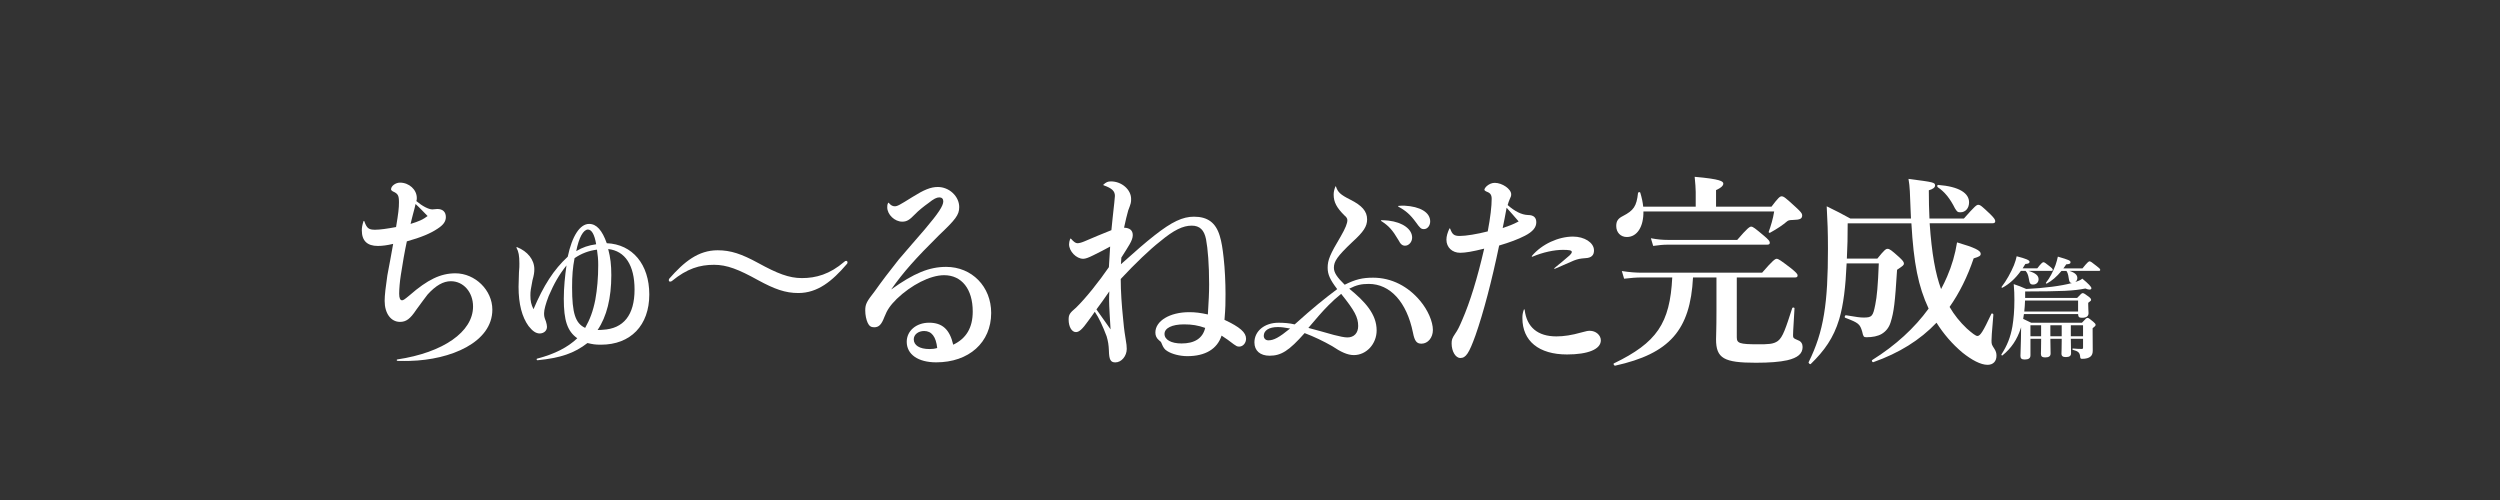
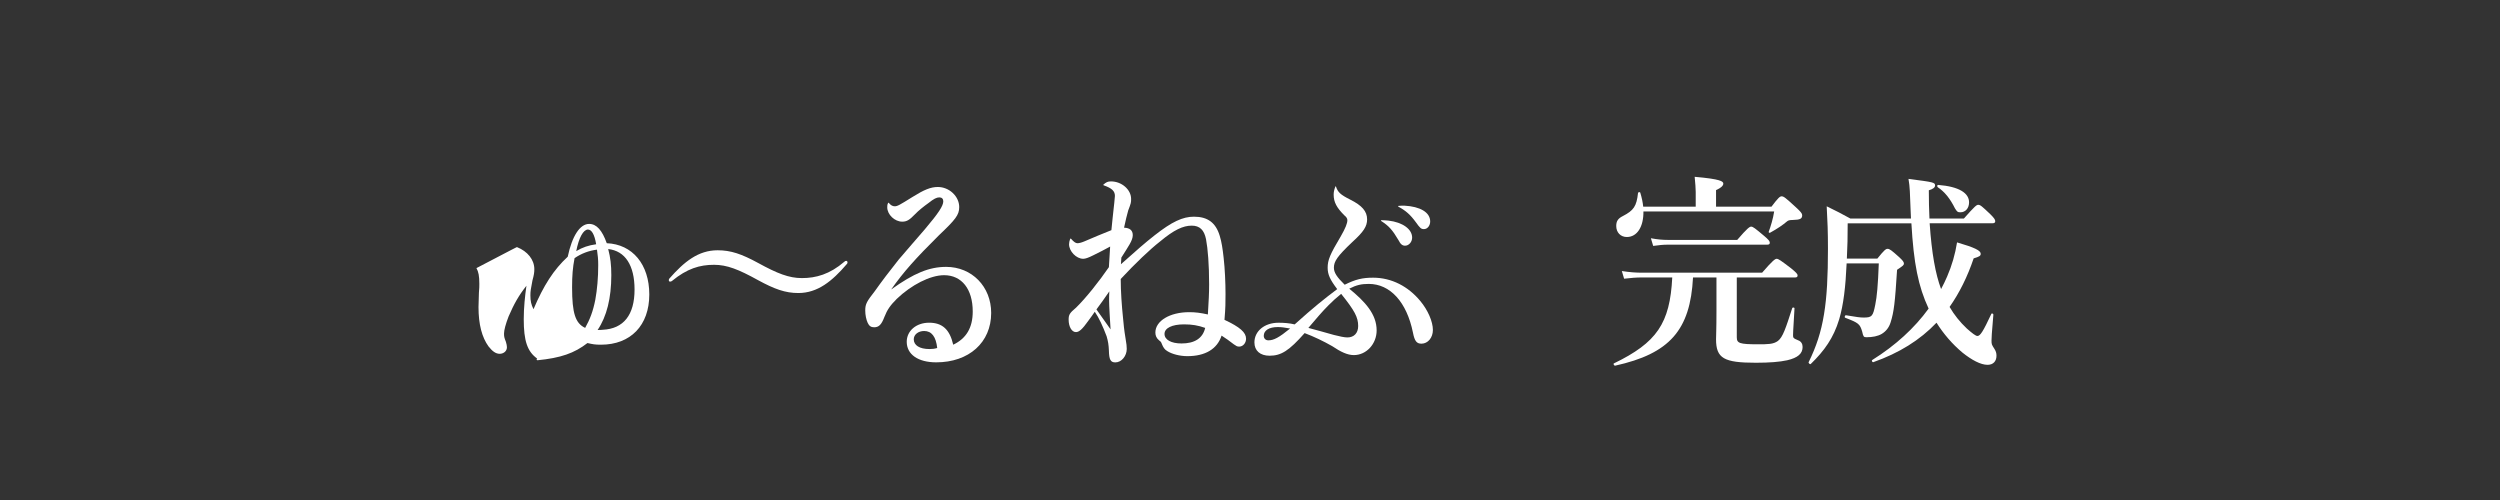
<svg xmlns="http://www.w3.org/2000/svg" version="1.1" id="レイヤー_1" x="0px" y="0px" viewBox="0 0 200 40" style="enable-background:new 0 0 200 40;" xml:space="preserve">
  <rect x="0" y="0" width="200" height="40" fill="#333333" stroke="none" />
  <style type="text/css">
	.st0{fill:#FFFFFF;}
</style>
  <g>
-     <path class="st0" d="M29.145,17.698c0.199,0.564,0.349,0.681,0.863,0.681c0.382,0,0.979-0.083,1.677-0.216   c0.183-1.096,0.232-1.511,0.232-1.976c0-0.564-0.083-0.697-0.498-0.88c-0.1-0.066-0.133-0.1-0.133-0.166   c0-0.266,0.365-0.531,0.714-0.531c0.73,0,1.345,0.564,1.345,1.229c0,0.066,0,0.133-0.033,0.249   c0.465,0.398,0.979,0.664,1.278,0.664c0.116,0,0.266-0.033,0.398-0.033c0.432,0,0.681,0.232,0.681,0.647   c0,0.349-0.199,0.631-0.664,0.93c-0.564,0.382-1.328,0.697-2.457,1.013c-0.166,0.764-0.349,1.81-0.481,2.689   c-0.083,0.531-0.133,1.112-0.133,1.494c0,0.365,0.083,0.531,0.232,0.531c0.1,0,0.199-0.066,0.598-0.398   c1.444-1.262,2.49-1.76,3.669-1.76c1.577,0,2.955,1.345,2.955,2.905c0,2.623-3.337,4.018-6.591,4.101c-0.299,0-0.598,0.017-0.996,0   c-0.083-0.017-0.083-0.1-0.017-0.116c3.669-0.548,6.06-2.208,6.06-4.233c0-1.146-0.764-2.025-1.776-2.025   c-0.598,0-1.195,0.332-1.859,1.062c-0.266,0.332-0.415,0.564-0.913,1.229c-0.481,0.73-0.813,0.963-1.295,0.963   c-0.73,0-1.229-0.681-1.229-1.677c0-0.448,0.083-1.146,0.216-2.042c0.149-0.83,0.332-1.71,0.465-2.523   c-0.481,0.116-0.88,0.166-1.229,0.166c-0.847,0-1.278-0.415-1.278-1.245c0-0.232,0.033-0.415,0.133-0.73   C29.095,17.665,29.128,17.665,29.145,17.698z M34.208,17.283c-0.315-0.315-0.631-0.664-0.963-0.963   c-0.05,0.249-0.083,0.349-0.183,0.73c-0.083,0.282-0.116,0.481-0.216,0.863C33.495,17.715,33.843,17.565,34.208,17.283z" />
-     <path class="st0" d="M41.368,19.773c0.83,0.332,1.378,0.996,1.378,1.76c0,0.266-0.033,0.481-0.149,0.896   c-0.133,0.697-0.166,0.863-0.166,1.195c0,0.465,0.066,0.747,0.249,1.112c0.813-1.909,1.61-3.154,2.739-4.2   c0.349-1.66,0.979-2.623,1.71-2.623c0.598,0,1.046,0.515,1.411,1.544c2.059,0.083,3.403,1.693,3.403,4.101   c0,2.474-1.494,4.018-3.868,4.018c-0.465,0-0.647-0.033-1.079-0.133c-1.046,0.813-2.142,1.195-4.001,1.378   c-0.066,0-0.1-0.116-0.017-0.133c1.411-0.365,2.457-0.913,3.204-1.627c-0.797-0.564-1.079-1.428-1.079-3.154   c0-0.93,0.1-1.859,0.216-2.673c-0.631,0.797-0.996,1.461-1.428,2.457c-0.232,0.598-0.365,1.096-0.365,1.361   c0,0.249,0.017,0.332,0.149,0.664c0.05,0.166,0.083,0.315,0.083,0.432c0,0.299-0.232,0.515-0.564,0.531   c-0.332,0-0.598-0.199-0.913-0.598c-0.515-0.714-0.797-1.743-0.797-3.138c0-0.249,0.017-0.714,0.033-1.162   c0.033-0.299,0.033-0.531,0.033-0.697c0-0.647-0.066-0.963-0.232-1.262C41.301,19.79,41.334,19.757,41.368,19.773z M45.767,22.994   c0,2.075,0.266,2.872,1.046,3.237c0.382-0.681,0.631-1.328,0.813-2.258c0.149-0.83,0.232-1.743,0.232-2.772   c0-0.465-0.033-0.764-0.1-1.229c-0.664,0.083-1.262,0.315-1.793,0.681C45.817,21.417,45.767,22.048,45.767,22.994z M47.693,19.541   c-0.133-0.797-0.365-1.179-0.664-1.179c-0.365,0.017-0.714,0.631-0.93,1.727C46.597,19.79,47.079,19.624,47.693,19.541z    M48.905,22.015c0,1.826-0.365,3.304-1.096,4.383c0.166,0,0.299,0,0.415-0.017c1.66-0.083,2.54-1.179,2.54-3.221   c0-1.926-0.747-3.088-2.108-3.237C48.838,20.62,48.905,21.201,48.905,22.015z" />
+     <path class="st0" d="M41.368,19.773c0.83,0.332,1.378,0.996,1.378,1.76c0,0.266-0.033,0.481-0.149,0.896   c-0.133,0.697-0.166,0.863-0.166,1.195c0,0.465,0.066,0.747,0.249,1.112c0.813-1.909,1.61-3.154,2.739-4.2   c0.349-1.66,0.979-2.623,1.71-2.623c0.598,0,1.046,0.515,1.411,1.544c2.059,0.083,3.403,1.693,3.403,4.101   c0,2.474-1.494,4.018-3.868,4.018c-0.465,0-0.647-0.033-1.079-0.133c-1.046,0.813-2.142,1.195-4.001,1.378   c-0.066,0-0.1-0.116-0.017-0.133c-0.797-0.564-1.079-1.428-1.079-3.154   c0-0.93,0.1-1.859,0.216-2.673c-0.631,0.797-0.996,1.461-1.428,2.457c-0.232,0.598-0.365,1.096-0.365,1.361   c0,0.249,0.017,0.332,0.149,0.664c0.05,0.166,0.083,0.315,0.083,0.432c0,0.299-0.232,0.515-0.564,0.531   c-0.332,0-0.598-0.199-0.913-0.598c-0.515-0.714-0.797-1.743-0.797-3.138c0-0.249,0.017-0.714,0.033-1.162   c0.033-0.299,0.033-0.531,0.033-0.697c0-0.647-0.066-0.963-0.232-1.262C41.301,19.79,41.334,19.757,41.368,19.773z M45.767,22.994   c0,2.075,0.266,2.872,1.046,3.237c0.382-0.681,0.631-1.328,0.813-2.258c0.149-0.83,0.232-1.743,0.232-2.772   c0-0.465-0.033-0.764-0.1-1.229c-0.664,0.083-1.262,0.315-1.793,0.681C45.817,21.417,45.767,22.048,45.767,22.994z M47.693,19.541   c-0.133-0.797-0.365-1.179-0.664-1.179c-0.365,0.017-0.714,0.631-0.93,1.727C46.597,19.79,47.079,19.624,47.693,19.541z    M48.905,22.015c0,1.826-0.365,3.304-1.096,4.383c0.166,0,0.299,0,0.415-0.017c1.66-0.083,2.54-1.179,2.54-3.221   c0-1.926-0.747-3.088-2.108-3.237C48.838,20.62,48.905,21.201,48.905,22.015z" />
    <path class="st0" d="M60.646,21.035c1.544,0.847,2.474,1.212,3.503,1.212c1.129,0,2.225-0.299,3.403-1.312   c0.05-0.05,0.083-0.066,0.149-0.066c0.05,0,0.1,0.05,0.1,0.116s-0.017,0.1-0.05,0.133c-1.179,1.378-2.341,2.324-3.885,2.324   c-1.046,0-1.909-0.315-3.221-1.029c-1.561-0.863-2.49-1.229-3.52-1.229c-1.146,0-2.158,0.299-3.37,1.295   c-0.05,0.033-0.083,0.05-0.149,0.05c-0.05,0-0.1-0.033-0.1-0.1c0-0.05,0-0.1,0.033-0.133c1.195-1.361,2.324-2.274,3.868-2.274   C58.471,20.022,59.334,20.321,60.646,21.035z" />
    <path class="st0" d="M71.109,16.237c0.149,0.183,0.299,0.266,0.465,0.266c0.216,0,0.365-0.083,1.428-0.747   c0.93-0.581,1.461-0.797,2.025-0.797c0.913,0,1.71,0.747,1.71,1.61c0,0.631-0.299,0.996-1.627,2.258   c-1.859,1.843-2.839,2.938-3.818,4.333c1.826-1.312,3.055-1.81,4.399-1.81c2.059,0,3.603,1.577,3.603,3.686   c0,2.357-1.776,3.951-4.399,3.951c-1.444,0-2.357-0.631-2.357-1.644c0-0.88,0.764-1.527,1.793-1.527   c1.046,0,1.644,0.531,1.926,1.76c1.046-0.498,1.561-1.361,1.561-2.656c0-1.793-0.88-2.905-2.291-2.905   c-1.112,0-2.623,0.78-3.785,1.893c-0.515,0.515-0.764,0.863-0.996,1.461c-0.232,0.614-0.448,0.813-0.813,0.813   c-0.249,0-0.398-0.1-0.515-0.349s-0.199-0.631-0.199-0.996c0-0.531,0.133-0.73,0.764-1.544c0.564-0.797,1.146-1.561,1.909-2.523   c0.647-0.747,1.378-1.61,2.092-2.424c1.096-1.295,1.478-1.876,1.478-2.241c0-0.199-0.116-0.315-0.315-0.315   c-0.216,0-0.448,0.116-0.863,0.448c-0.349,0.249-0.797,0.598-1.096,0.913c-0.432,0.448-0.647,0.581-1.013,0.581   c-0.598,0-1.195-0.564-1.195-1.146c0-0.133,0-0.199,0.066-0.349C71.059,16.204,71.076,16.204,71.109,16.237z M73.931,26.48   c-0.465,0-0.83,0.282-0.83,0.664c0,0.481,0.465,0.78,1.262,0.78c0.216,0,0.382-0.017,0.614-0.083   C74.877,26.929,74.529,26.48,73.931,26.48z" />
    <path class="st0" d="M88.812,19.724c-0.415,0.232-0.78,0.415-1.345,0.697c-0.398,0.199-0.631,0.282-0.813,0.282   c-0.548,0-1.129-0.598-1.129-1.162c0-0.133,0.033-0.266,0.083-0.415c0.017-0.05,0.05-0.05,0.083-0.017   c0.199,0.232,0.365,0.349,0.498,0.349c0.1,0,0.299-0.033,0.564-0.149c0.747-0.315,1.428-0.614,2.158-0.896   c0.066-0.598,0.116-1.212,0.232-2.191c0.033-0.282,0.05-0.465,0.05-0.548c0-0.382-0.232-0.614-0.896-0.847   c-0.033-0.017-0.05-0.033-0.017-0.066c0.216-0.183,0.332-0.249,0.598-0.249c0.863,0,1.61,0.664,1.61,1.395   c0,0.282,0,0.332-0.232,0.93c-0.1,0.349-0.216,0.83-0.332,1.378c0.465,0.017,0.697,0.216,0.697,0.598   c0,0.432-0.365,0.913-0.913,1.793l-0.033,0.531c1.245-1.112,1.926-1.71,2.689-2.308c1.395-1.096,2.258-1.494,3.154-1.494   c1.096,0,1.743,0.481,2.059,1.527c0.149,0.481,0.232,1.013,0.315,1.776c0.1,0.863,0.149,2.009,0.149,2.889   c0,0.664,0,1.079-0.083,2.059c1.245,0.581,1.727,1.013,1.727,1.511c0,0.349-0.249,0.631-0.548,0.631   c-0.183,0-0.232-0.05-0.432-0.183c-0.398-0.299-0.564-0.432-0.979-0.697c-0.349,1.079-1.312,1.644-2.739,1.644   c-0.598,0-1.229-0.166-1.594-0.398c-0.232-0.133-0.332-0.299-0.448-0.581c-0.05-0.149-0.083-0.183-0.216-0.282   c-0.216-0.183-0.299-0.382-0.299-0.631c0-0.93,1.162-1.627,2.706-1.627c0.481,0,0.896,0.05,1.494,0.183   c0.066-1.096,0.1-1.677,0.1-2.407c0-1.561-0.1-2.839-0.249-3.619c-0.149-0.73-0.498-1.079-1.146-1.079   c-0.697,0-1.428,0.349-2.523,1.262c-0.83,0.647-1.992,1.76-3.154,3.005c0,0.996,0.083,2.142,0.183,3.104   c0.05,0.548,0.083,0.93,0.199,1.627c0.083,0.481,0.1,0.664,0.1,0.863c0,0.564-0.415,1.079-0.913,1.079   c-0.382,0-0.498-0.216-0.515-0.946c-0.017-0.448-0.066-0.747-0.183-1.146c-0.299-0.797-0.614-1.478-0.946-1.959   c-0.149,0.232-0.299,0.415-0.498,0.697c-0.515,0.73-0.764,0.93-1.013,0.93c-0.332,0-0.581-0.432-0.581-0.996   c0-0.398,0.083-0.531,0.598-0.963c0.813-0.797,1.859-2.125,2.623-3.237L88.812,19.724z M87.716,24.754   c0.415,0.564,0.714,1.029,1.129,1.594c-0.05-0.83-0.116-1.859-0.116-2.274c0-0.216,0-0.481,0.017-0.764   C88.397,23.824,88.048,24.306,87.716,24.754z M94.722,25.949c-0.963,0-1.561,0.299-1.561,0.764s0.531,0.764,1.361,0.764   c1.029,0,1.693-0.398,1.893-1.245C95.851,26.032,95.37,25.949,94.722,25.949z" />
    <path class="st0" d="M106.878,14.926c0.149,0.448,0.349,0.647,1.146,1.046c0.93,0.465,1.345,0.93,1.345,1.577   c0,0.564-0.282,0.996-1.179,1.81c-1.229,1.162-1.478,1.561-1.478,2.059c0,0.382,0.232,0.747,0.863,1.361   c0.863-0.432,1.428-0.564,2.274-0.564c1.478,0,2.806,0.697,3.769,1.859c0.614,0.73,1.013,1.66,1.013,2.324   c0,0.614-0.398,1.096-0.913,1.096c-0.382,0-0.548-0.199-0.681-0.88c-0.498-2.457-1.826-3.901-3.536-3.901   c-0.581,0-0.979,0.083-1.561,0.382c1.278,1.046,2.191,2.042,2.191,3.337c0,1.079-0.813,1.976-1.826,1.976   c-0.515,0-1.062-0.266-1.727-0.714c-0.697-0.398-1.461-0.764-2.208-1.046c-1.245,1.411-1.876,1.81-2.806,1.81   c-0.747,0-1.211-0.398-1.211-1.062c0-0.913,0.813-1.577,1.925-1.577c0.432,0,0.88,0.033,1.295,0.133   c0.847-0.764,1.278-1.129,1.876-1.627c0.548-0.448,0.996-0.797,1.527-1.195c-0.564-0.747-0.764-1.162-0.764-1.71   c0-0.614,0.183-1.062,1.046-2.507c0.382-0.664,0.531-1.046,0.531-1.295c0-0.133-0.066-0.249-0.249-0.398   c-0.598-0.598-0.847-1.046-0.847-1.644c0-0.216,0.033-0.365,0.133-0.647C106.845,14.893,106.861,14.893,106.878,14.926z    M102.213,26.165c-0.681,0-1.112,0.266-1.112,0.697c0,0.216,0.149,0.365,0.365,0.365c0.432,0,0.847-0.216,1.743-0.946   C102.728,26.198,102.528,26.165,102.213,26.165z M106.28,24.422c-0.481,0.481-0.979,1.062-1.61,1.81   c0.697,0.183,1.212,0.332,2.042,0.564c0.448,0.116,0.847,0.199,1.079,0.199c0.531,0,0.863-0.349,0.863-0.913   c0-0.697-0.282-1.229-1.361-2.573C106.861,23.857,106.612,24.09,106.28,24.422z M110.514,17.615c0.149,0,0.415,0.017,0.564,0.033   c1.129,0.133,1.893,0.681,1.893,1.361c0,0.349-0.266,0.647-0.564,0.647c-0.216,0-0.365-0.116-0.531-0.448   c-0.481-0.813-0.764-1.129-1.378-1.527C110.464,17.648,110.48,17.615,110.514,17.615z M111.875,16.47   c0.149-0.017,0.332-0.017,0.481-0.017c1.245,0.066,2.059,0.531,2.059,1.262c0,0.332-0.216,0.614-0.498,0.614   c-0.232,0-0.315-0.083-0.647-0.548c-0.448-0.614-0.813-0.93-1.395-1.245C111.842,16.52,111.842,16.486,111.875,16.47z" />
-     <path class="st0" d="M116.014,18.296c0.166,0.448,0.299,0.581,0.764,0.581c0.498,0,1.395-0.149,2.241-0.365   c0.216-1.146,0.315-2.009,0.315-2.606c0-0.299-0.1-0.465-0.382-0.564c-0.149-0.066-0.199-0.116-0.199-0.166   c0-0.066,0.083-0.199,0.199-0.299c0.183-0.149,0.382-0.249,0.631-0.249c0.598,0,1.312,0.498,1.312,0.913   c0,0.133-0.017,0.183-0.133,0.432c-0.05,0.1-0.083,0.216-0.149,0.432c0.564,0.498,1.112,0.78,1.627,0.797   c0.448,0,0.664,0.199,0.664,0.581c0,0.398-0.266,0.747-0.913,1.079c-0.548,0.282-1.212,0.531-2.059,0.78   c-0.581,2.806-1.262,5.396-1.893,7.188c-0.515,1.428-0.764,1.81-1.212,1.81c-0.382,0-0.697-0.531-0.697-1.162   c0-0.282,0.033-0.415,0.282-0.78c0.199-0.282,0.332-0.548,0.564-1.096c0.631-1.444,1.212-3.337,1.76-5.711   c-0.913,0.232-1.511,0.332-1.926,0.332c-0.631,0-1.096-0.432-1.096-1.046c0-0.282,0.083-0.548,0.232-0.88   C115.964,18.263,115.997,18.263,116.014,18.296z M121.492,17.715c-0.332-0.382-0.614-0.714-0.963-1.096   c-0.083,0.515-0.232,1.212-0.315,1.627C120.695,18.08,121.027,17.964,121.492,17.715z M121.974,24.787   c0.166,1.395,1.046,2.125,2.54,2.125c0.581,0,1.245-0.1,1.992-0.315c0.415-0.116,0.531-0.133,0.681-0.133   c0.481,0,0.88,0.349,0.88,0.764c0,0.714-1.029,1.129-2.706,1.129c-2.258,0-3.569-1.079-3.569-2.905   c0-0.249,0.017-0.398,0.116-0.681C121.924,24.737,121.957,24.737,121.974,24.787z M122.555,20.471   c0.797-0.946,2.125-1.544,3.287-1.544c0.913,0,1.66,0.481,1.677,1.079c0.017,0.415-0.216,0.631-0.697,0.647   c-0.415,0.033-0.581,0.066-0.896,0.183c-0.448,0.199-0.913,0.398-1.527,0.664c-0.05,0.017-0.083-0.017-0.05-0.05   c0.515-0.415,0.847-0.697,1.212-1.013c0.149-0.149,0.183-0.216,0.183-0.282c0-0.133-0.232-0.166-0.714-0.166   c-0.681,0-1.577,0.183-2.44,0.548C122.555,20.554,122.521,20.504,122.555,20.471z" />
    <path class="st0" d="M138.944,26.995c0,0.465,0.232,0.548,1.677,0.548c0.813,0,1.245,0,1.61-0.266   c0.398-0.299,0.631-1.029,1.146-2.623c0.033-0.083,0.183-0.066,0.183,0.017c-0.033,0.714-0.116,1.793-0.116,2.142   c0,0.216,0.017,0.249,0.415,0.415c0.232,0.083,0.349,0.282,0.349,0.531c0,0.531-0.382,0.863-1.229,1.062   c-0.598,0.133-1.428,0.199-2.507,0.199c-2.557,0-3.188-0.349-3.188-1.876c0-0.365,0.033-0.73,0.033-2.241v-2.706h-1.876   c-0.216,4.217-1.876,6.093-6.226,7.056c-0.083,0.017-0.183-0.149-0.1-0.183c3.42-1.66,4.482-3.188,4.665-6.873h-2.44   c-0.432,0-0.847,0.033-1.411,0.1l-0.183-0.614c0.647,0.1,1.129,0.133,1.61,0.133h9.612c0.847-0.979,1.046-1.112,1.162-1.112   c0.149,0,0.332,0.133,1.162,0.764c0.382,0.315,0.515,0.448,0.515,0.564s-0.05,0.166-0.216,0.166h-4.648V26.995z M141.717,16.536   c0.548-0.73,0.681-0.83,0.813-0.83c0.166,0,0.299,0.1,1.146,0.88c0.398,0.365,0.498,0.498,0.498,0.631   c0,0.282-0.149,0.365-0.764,0.382c-0.232,0-0.349,0.033-0.432,0.1c-0.349,0.299-0.764,0.581-1.361,0.913   c-0.066,0.033-0.149,0-0.116-0.083c0.149-0.398,0.349-1.046,0.432-1.61h-10.459c0.017,1.212-0.498,2.042-1.328,2.042   c-0.498,0-0.847-0.365-0.847-0.88c0-0.382,0.133-0.598,0.531-0.797c0.863-0.448,1.096-0.78,1.212-1.843   c0.017-0.083,0.166-0.1,0.183-0.017c0.116,0.382,0.199,0.764,0.232,1.112h4.2v-1.179c0-0.282-0.033-0.681-0.083-1.212   c2.092,0.183,2.291,0.365,2.291,0.548c0,0.166-0.199,0.349-0.581,0.515v1.328H141.717z M138.978,19.192   c0.797-0.93,0.996-1.062,1.112-1.062c0.149,0,0.315,0.133,1.046,0.747c0.315,0.266,0.448,0.415,0.448,0.531   s-0.05,0.166-0.216,0.166h-7.952c-0.349,0-0.697,0.033-1.162,0.1l-0.183-0.614c0.548,0.1,0.946,0.133,1.361,0.133H138.978z" />
    <path class="st0" d="M152.878,17.482c-0.017-0.249-0.017-0.498-0.033-0.764c-0.05-1.245-0.05-1.76-0.166-2.407   c2.042,0.266,2.125,0.282,2.125,0.531c0,0.149-0.149,0.282-0.498,0.382c0,0.813,0.017,1.561,0.05,2.258h2.756   c0.88-0.996,1.013-1.096,1.146-1.096c0.166,0,0.282,0.1,0.963,0.747c0.299,0.299,0.398,0.432,0.398,0.564   c0,0.116-0.066,0.166-0.249,0.166h-4.997c0.166,2.44,0.465,4.051,0.913,5.263c0.183-0.332,0.332-0.664,0.481-0.996   c0.382-0.88,0.647-1.793,0.797-2.739c1.411,0.415,1.893,0.647,1.893,0.913c0,0.166-0.116,0.232-0.564,0.365   c-0.498,1.478-1.146,2.772-1.926,3.885c0.365,0.631,0.83,1.212,1.378,1.727c0.432,0.382,0.714,0.598,0.847,0.598   c0.232,0,0.465-0.382,1.112-1.76c0.033-0.083,0.166-0.033,0.166,0.05c-0.133,1.561-0.149,1.859-0.149,2.075   c0,0.299,0.017,0.332,0.232,0.664c0.116,0.183,0.166,0.332,0.166,0.548c0,0.448-0.266,0.73-0.714,0.73   c-0.548,0-1.262-0.382-2.009-0.979c-0.813-0.681-1.511-1.494-2.075-2.391c-1.328,1.395-2.988,2.424-5.047,3.154   c-0.083,0.033-0.166-0.116-0.1-0.166c1.859-1.162,3.387-2.557,4.516-4.117c-0.83-1.776-1.195-3.619-1.378-6.823h-5.097   c0,1.096-0.017,1.859-0.066,2.822h2.44c0.548-0.681,0.681-0.78,0.813-0.78c0.166,0,0.299,0.1,0.93,0.664   c0.282,0.266,0.382,0.382,0.382,0.515c0,0.116-0.05,0.166-0.548,0.498c-0.166,2.64-0.249,3.354-0.515,4.2   c-0.133,0.432-0.382,0.73-0.714,0.93c-0.315,0.183-0.73,0.266-1.229,0.266c-0.216,0-0.249-0.066-0.332-0.448   c-0.183-0.614-0.282-0.697-1.361-1.112c-0.083-0.033-0.017-0.216,0.066-0.199c0.88,0.149,1.129,0.183,1.411,0.183   c0.664,0,0.747-0.1,0.93-1.029c0.133-0.647,0.216-1.544,0.282-3.304h-2.573c-0.083,1.876-0.249,3.304-0.598,4.482   c-0.448,1.478-1.179,2.507-2.274,3.569c-0.066,0.05-0.199-0.083-0.166-0.149c0.598-1.212,0.996-2.391,1.229-3.835   c0.232-1.395,0.315-3.055,0.315-5.246c0-1.295-0.033-2.208-0.1-3.387c0.913,0.448,1.046,0.515,1.893,0.979H152.878z    M156.829,16.984c-0.216,0-0.266-0.05-0.432-0.315c-0.398-0.797-0.83-1.328-1.378-1.693c-0.066-0.05-0.05-0.183,0.033-0.183   c1.693,0.133,2.474,0.664,2.474,1.395C157.526,16.652,157.244,16.984,156.829,16.984z" />
-     <path class="st0" d="M166.599,21.469c0.396-0.493,0.502-0.563,0.563-0.563c0.08,0,0.186,0.07,0.591,0.396   c0.193,0.149,0.264,0.22,0.264,0.281c0,0.062-0.026,0.089-0.114,0.089h-2.342c0.457,0.149,0.625,0.334,0.625,0.572   c0,0.132-0.062,0.246-0.168,0.316c0.282-0.088,0.476-0.176,0.563-0.272c0.511,0.422,0.731,0.66,0.731,0.766   c0,0.07-0.044,0.114-0.15,0.114c-0.079,0-0.185-0.026-0.334-0.088c-0.951,0.193-1.849,0.229-4.816,0.238v0.519h4.156   c0.308-0.334,0.378-0.387,0.449-0.387c0.088,0,0.158,0.053,0.475,0.281c0.15,0.114,0.194,0.186,0.194,0.256   c0,0.062-0.026,0.088-0.229,0.237v0.141c0,0.353,0.026,0.599,0.026,0.679c0,0.255-0.167,0.378-0.528,0.378   c-0.229,0-0.299-0.07-0.308-0.299h-4.332c-0.018,0.132-0.035,0.264-0.062,0.387c0.22,0.106,0.326,0.15,0.643,0.309h4.059   c0.3-0.335,0.37-0.388,0.44-0.388c0.088,0,0.158,0.053,0.467,0.309c0.132,0.114,0.185,0.176,0.185,0.246   c0,0.079-0.035,0.114-0.237,0.273v0.299c0,1.145,0.009,1.286,0.009,1.497s-0.053,0.361-0.176,0.467   c-0.142,0.123-0.361,0.185-0.679,0.185c-0.097,0-0.141-0.035-0.149-0.141c-0.026-0.353-0.149-0.467-0.59-0.581   c-0.044-0.009-0.044-0.105,0-0.105c0.282,0.026,0.484,0.035,0.713,0.035c0.08,0,0.106-0.026,0.106-0.115v-0.695h-0.978   c0.009,0.484,0.018,0.978,0.018,1.162c0,0.203-0.132,0.3-0.414,0.3c-0.246,0-0.353-0.079-0.353-0.282   c0-0.097,0.019-0.404,0.019-1.021v-0.159h-0.907c0.009,0.484,0.018,0.995,0.018,1.18c0,0.212-0.141,0.309-0.432,0.309   c-0.237,0-0.343-0.079-0.343-0.282c0-0.097,0.018-0.404,0.018-1.029v-0.177h-0.854v1.321c0,0.229-0.149,0.334-0.458,0.334   c-0.237,0-0.343-0.079-0.343-0.281c0-0.414,0.044-0.828,0.053-2.298l-0.026,0.079c-0.291,0.906-0.767,1.611-1.471,2.175   c-0.035,0.026-0.105-0.044-0.079-0.08c0.458-0.704,0.73-1.382,0.881-2.245c0.097-0.59,0.158-1.268,0.158-2.104   c0-0.449-0.009-0.767-0.053-1.277c0.467,0.159,0.537,0.186,1.003,0.388c1.462-0.07,2.809-0.246,3.654-0.476   c-0.176-0.009-0.22-0.105-0.264-0.422c-0.036-0.273-0.089-0.414-0.177-0.546h-0.396c-0.378,0.457-0.774,0.801-1.18,1.012   c-0.035,0.018-0.088-0.035-0.062-0.07c0.291-0.352,0.572-0.889,0.767-1.417c0.079-0.229,0.141-0.458,0.185-0.669   c0.898,0.264,1.013,0.317,1.013,0.449c0,0.115-0.079,0.15-0.344,0.167c-0.07,0.114-0.149,0.22-0.229,0.325H166.599z    M161.669,21.672c-0.449,0.625-0.934,1.056-1.479,1.347c-0.035,0.018-0.088-0.035-0.062-0.07c0.379-0.484,0.748-1.153,0.986-1.726   c0.105-0.273,0.185-0.528,0.22-0.722c0.757,0.193,1.03,0.317,1.03,0.44c0,0.114-0.079,0.159-0.335,0.176   c-0.07,0.123-0.149,0.237-0.22,0.352h1.171c0.326-0.423,0.432-0.493,0.493-0.493c0.079,0,0.176,0.07,0.528,0.352   c0.149,0.114,0.22,0.193,0.22,0.255c0,0.062-0.026,0.089-0.114,0.089h-1.822c0.572,0.176,0.801,0.378,0.801,0.669   c0,0.237-0.176,0.423-0.432,0.423c-0.229,0-0.29-0.08-0.352-0.493c-0.053-0.291-0.123-0.458-0.256-0.599H161.669z M162.003,24.04   c-0.009,0.29-0.026,0.59-0.062,0.88h4.306v-0.88H162.003z M163.289,26.901v-0.881h-0.854v0.881H163.289z M164.936,26.901v-0.881   h-0.907v0.881H164.936z M166.644,26.901v-0.881h-0.978v0.881H166.644z" />
  </g>
</svg>